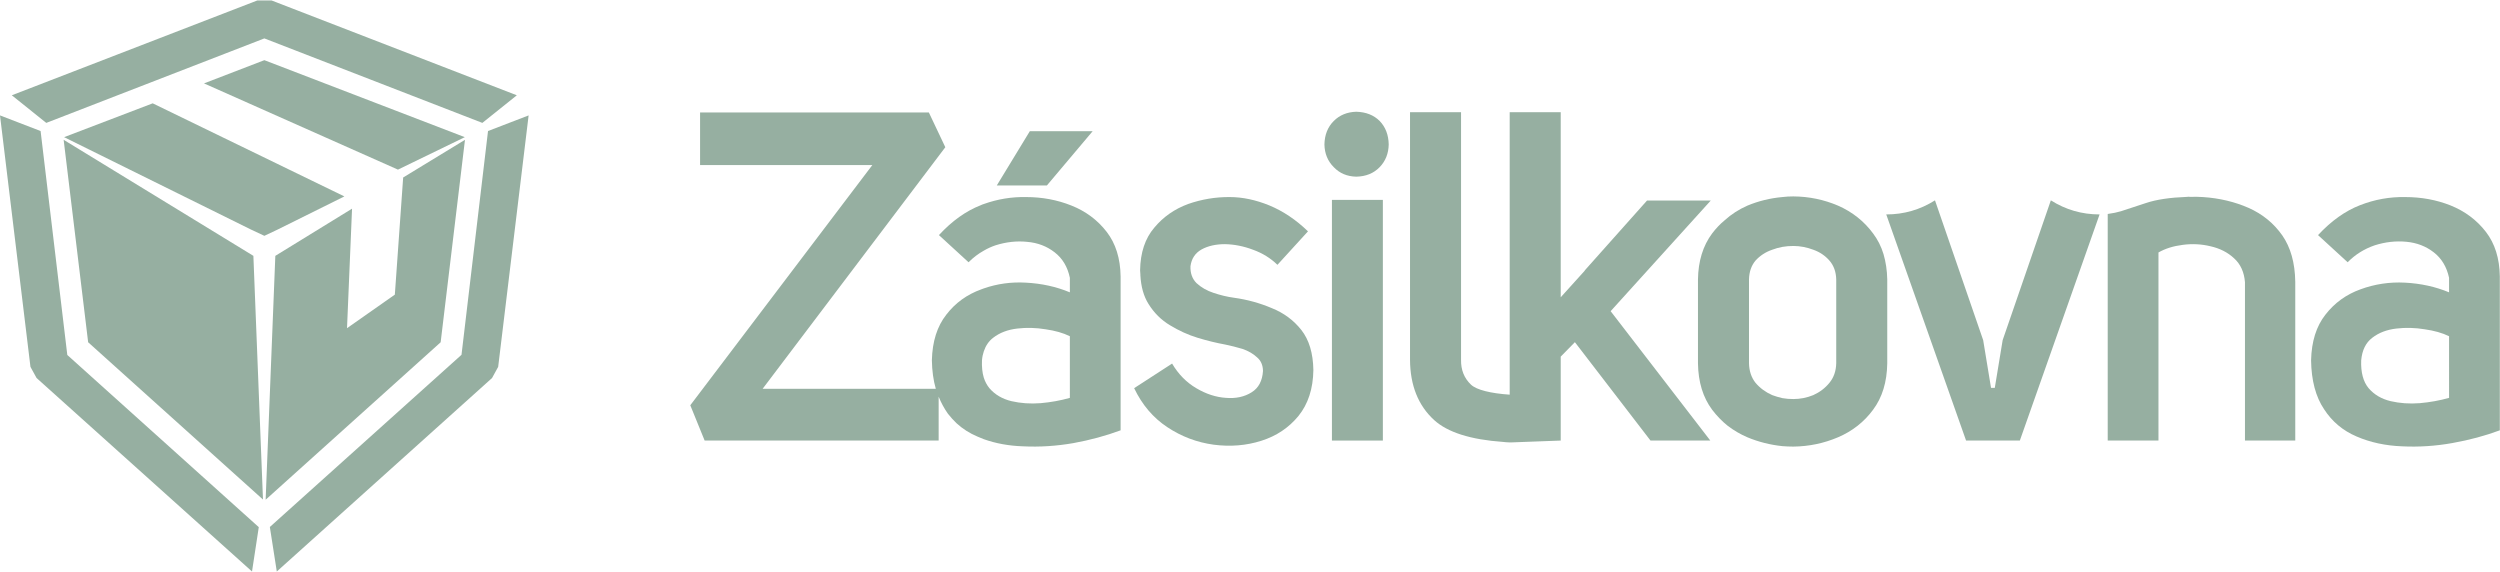
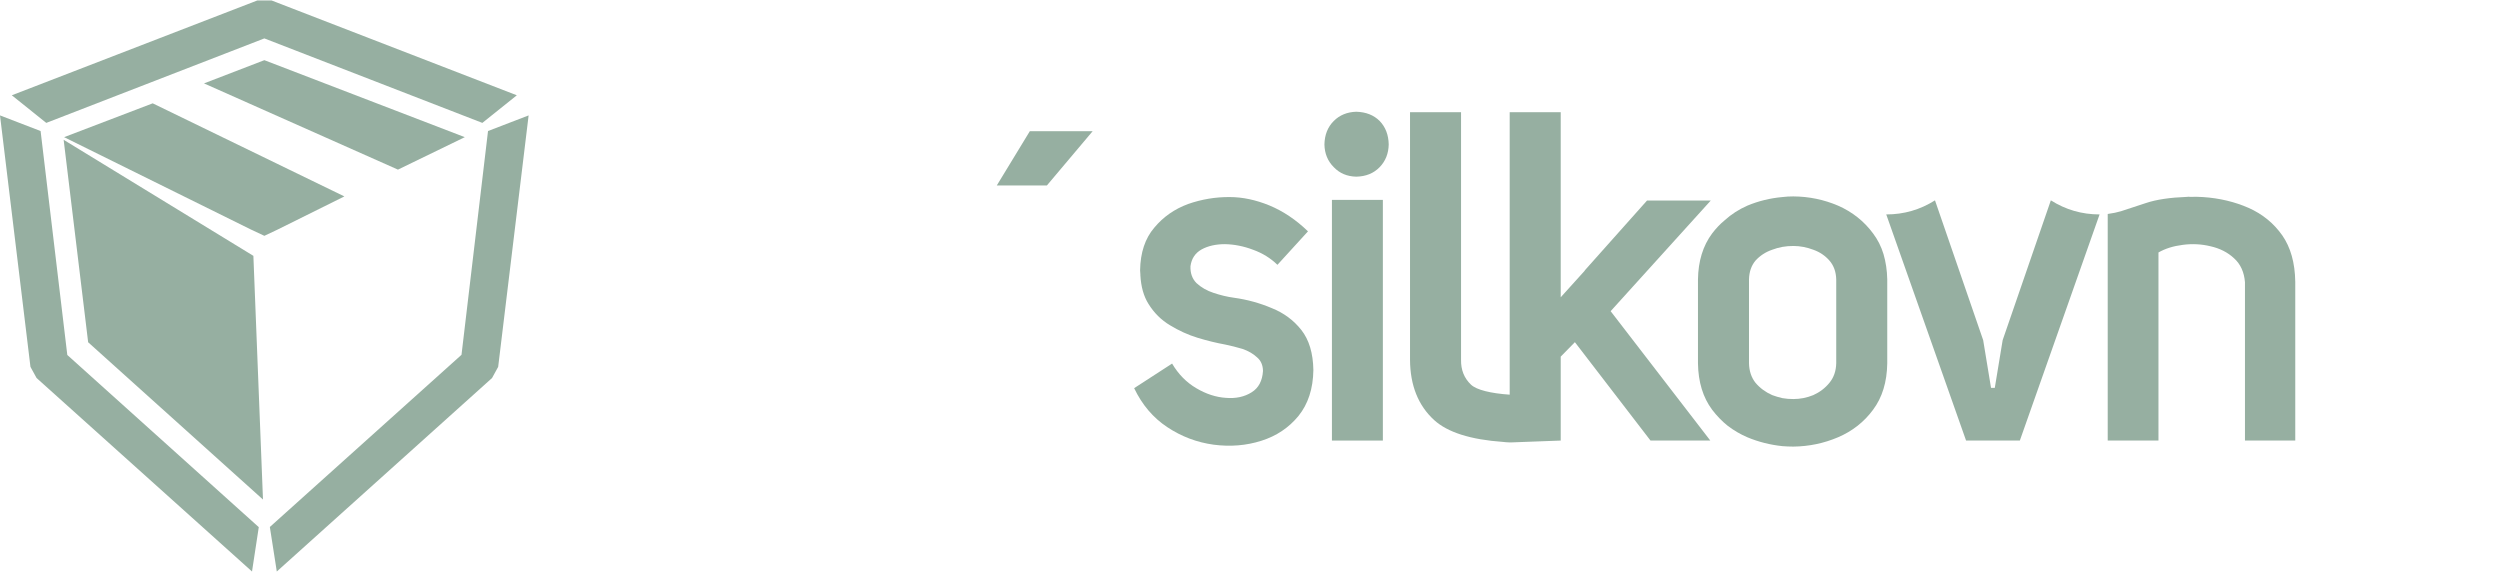
<svg xmlns="http://www.w3.org/2000/svg" version="1.1" id="Vrstva_1" x="0px" y="0px" viewBox="0 0 2734 625" style="enable-background:new 0 0 2734 625;" xml:space="preserve">
  <style type="text/css">
	.st0{fill:#96AFA1;}
	.st1{fill-rule:evenodd;clip-rule:evenodd;fill:#96AFA1;}
</style>
  <path class="st0" d="M303.7,251l-14.6,6.9l-14.7-6.9L70.1,150l96.9-37l209.6,101.8L303.7,251z M508.3,150l-73.1,35.5L223.1,91.2  l66-25.4L508.3,150z" />
  <path class="st0" d="M297,0.5l268.2,103.7l-37.7,30.2L289.1,42L50.6,134.4l-37.7-30.2L281.4,0.5H297z M533.7,143.3l44.4-17.1  l-33.3,275l-6.7,12.2L302.7,625l-7.6-48.7L504.7,388L533.7,143.3z M40,413.4l-6.7-12.2L0,126.2l44.4,17.1l29.2,244.9L283,576.5  l-7.4,48.5L40,413.4z" />
-   <path class="st0" d="M440.9,194.1l67.6-41.2l-26.6,221.4L290.5,546.5l10.6-266.7l83.9-51.6l-5.5,130.7l52.3-36.7L440.9,194.1z" />
  <path class="st0" d="M277.1,279.8l10.5,266.5l-191.2-172L69.6,152.9L277.1,279.8z" />
  <path class="st0" d="M2459.2,227.4c15.2,6.8,27.4,16.8,36.7,30c9.1,13.1,13.9,30,14.2,50.7v173.7h-55V308.6  c-0.9-11-4.8-19.7-11.9-26.1c-6.9-6.5-15.6-10.9-25.9-13.2c-9.9-2.4-20.1-2.9-30.4-1.5c-10.3,1.3-19.1,4.1-26.4,8.3v205.7H2305V234  c5.7-0.8,10.6-1.8,14.5-3c5.9-1.9,14.9-4.8,27.1-8.9c11.5-3.9,26.5-6.1,45.1-6.8c1.2-0.2,2.4-0.2,3.6,0c4.5-0.2,9.2-0.1,13.9,0.2  C2427.3,216.7,2443.9,220.7,2459.2,227.4L2459.2,227.4z" />
  <path class="st0" d="M2296.1,234.5l-87.2,247.3h-58.8l-87.3-247.3c19.3,0,37-5.1,53.3-15.4l52.7,152.9l8.6,52.2h4.1l8.6-52.2  l52.7-152.9C2259.1,229.4,2276.8,234.5,2296.1,234.5L2296.1,234.5z" />
  <path class="st0" d="M1390.9,337c13,5.2,23.7,13.1,32.2,23.8c8.5,10.8,12.9,25.4,13.2,43.9c-0.3,20.5-5.8,37.2-16.3,50.2  c-10.6,12.9-24.1,21.9-40.5,27.1c-16.6,5.3-34,6.7-52.3,4.3c-18.3-2.5-35.2-8.9-50.7-19.2c-15.4-10.2-27.5-24.4-36.2-42.6l41.5-26.9  c6.9,11.7,15.7,20.6,26.4,26.9c10.8,6.4,21.6,9.9,32.5,10.6c11,0.9,20.4-1.2,28.1-6.1c7.6-4.7,11.7-12.5,12.4-23.3  c-0.1-6.4-2.3-11.4-6.6-15c-4.2-3.9-9.4-6.9-15.7-9.1c-6.4-1.9-12.7-3.5-19-4.8c-9.3-1.7-19.4-4.1-30.2-7.4  c-10.5-3.2-20.5-7.8-30.2-13.7c-9.6-5.7-17.4-13.5-23.5-23.3c-5.3-8.4-8.2-18.9-8.9-31.4c0-0.3,0-0.7,0-1c-0.2-1.4-0.3-2.8-0.3-4.3  c0.3-19.5,5.5-35,15.5-46.7c9.8-11.8,22.1-20.4,37-25.9c14.9-5.2,30-7.7,45.4-7.6c14.2,0,28.7,3.1,43.6,9.2  c14.9,6.2,29,15.6,42.1,28.3l-33.4,36.6c-7.5-7.3-16.4-12.8-26.7-16.5c-10.3-3.9-20.5-5.9-30.7-6.1c-9.9,0-18.5,1.9-25.6,5.8  c-6.9,3.9-11,10-12.1,18.3c-0.3,7.6,1.9,13.8,6.6,18.5c5.1,4.7,11.3,8.3,18.7,10.7c7.5,2.5,14.9,4.3,22.3,5.3  C1363.9,327.6,1377.7,331.4,1390.9,337L1390.9,337z" />
  <path class="st0" d="M1508.8,132.3c6.4,6.6,9.7,15.2,9.9,25.7c-0.2,9.9-3.5,18.2-9.9,24.8c-6.5,6.7-15,10.2-25.6,10.4  c-10-0.2-18.2-3.7-24.6-10.4c-6.6-6.6-10-14.9-10.2-24.8c0.2-10.5,3.6-19.1,10.2-25.7c6.4-6.4,14.6-9.8,24.6-10.1  C1493.9,122.5,1502.4,125.9,1508.8,132.3z" />
  <path class="st0" d="M1651,431.6c0-0.8,0-308.9,0-308.9h55.8v202.4l26.2-29l0.2-0.5l68-76.3h69.7l-109.5,121l109,141.5H1805  l-82.7-107.6l-15.5,15.8v91.8l-53.5,2c-1.5,0-1.6,0-2.9,0c-1.7,0-3.6-0.2-3.6-0.2l-2.9-0.3c-35.7-2.5-60.8-10.5-75.5-23.9  c-17.4-15.9-26.2-37.8-26.4-65.9V122.7h55.8v270.8c-0.2,11,3.4,20.1,10.9,27.2C1614.8,426.4,1630.3,430.2,1651,431.6z" />
  <path class="st0" d="M1512.3,481.8h-55.7V218.6h55.7V481.8z" />
  <path class="st0" d="M1144.9,202.8h-54.8l36.1-59.3h68.7L1144.9,202.8z" />
-   <path class="st1" d="M2733.8,302.2v168.4c-15.9,5.9-33.2,10.6-51.8,13.9c-18.4,3.3-36.7,4.5-55,3.6c-18.1-0.7-34.6-4.2-49.7-10.7  c-15.1-6.4-27-16.4-35.7-29.9c-9.1-13.5-13.9-31.4-14.2-53.5c0.5-20.6,5.7-37.2,15.7-49.9c10-12.9,22.8-22.1,38.3-27.7  c15.5-5.7,31.8-8.2,48.7-7.3c17.2,0.9,33.3,4.4,48.2,10.6v-15.9c-2.6-12-8.2-21.3-16.8-27.9c-8.5-6.6-18.4-10.4-29.9-11.5  c-11.5-1.1-23.1,0.2-34.7,3.9c-11.3,3.9-21.2,10-29.5,18.5l-32.4-29.7c14.4-15.5,29.7-26.4,45.9-32.7c16.1-6.3,32.5-9.2,49.4-8.9  c17.6,0,34.1,3,49.5,9.1c15.7,6.3,28.7,15.9,38.8,29C2728.4,266.3,2733.5,282.5,2733.8,302.2z M2678.3,367.7  c-7.3-3.6-16.2-6.1-26.7-7.6c-10.3-1.7-20.6-2-30.9-0.8c-10.5,1.2-19.3,4.6-26.4,10.1c-7.1,5.4-11.1,13.6-12.1,24.6  c-0.5,13.2,2.2,23.4,8.1,30.5c6.1,7.1,14.1,11.8,24.1,14.2c9.9,2.3,20.6,3.1,31.9,2.2c11.1-1,21.8-2.9,32-5.8L2678.3,367.7z" />
  <path class="st1" d="M2063.9,305.5v91.8c-0.3,20.5-5.5,37.4-15.5,50.8c-9.8,13.3-22.6,23.4-38.3,30.1c-15.5,6.6-31.8,10-48.9,10.2  c-4.1,0-8.1-0.2-12-0.5c-13.3-1.4-26.1-4.6-38.3-9.7c-7.7-3.3-14.8-7.5-21.3-12.4c-6.4-5.1-12.1-11-17.2-17.7  c-10-13.4-15.2-30.3-15.5-50.8v-91.7c0.3-20.1,5.5-36.9,15.5-50.3c4.1-5.4,8.6-10.2,13.7-14.4c7.3-6.6,15.5-11.9,24.8-16  c12.2-5.1,25-8.2,38.3-9.4c3.9-0.5,7.9-0.7,12-0.7c17.1,0.1,33.4,3.5,48.9,10.1c15.7,6.9,28.5,17.1,38.3,30.4  c5.1,6.8,8.9,14.3,11.4,22.6C2062.3,286.4,2063.7,295.6,2063.9,305.5z M2008.1,305.6c-0.2-8.3-2.7-15.2-7.4-20.6  c-4.7-5.4-10.6-9.4-17.7-11.9c-7.1-2.7-14.4-4.1-21.8-4.1c-4.1,0-8.1,0.3-12,1c-3.9,0.7-7.6,1.8-11.1,3.1  c-7.3,2.5-13.4,6.5-18.3,11.9c-4.5,5.4-6.9,12.2-7.1,20.5v91.8c0.2,8.5,2.6,15.6,7.1,21.3c4.9,5.8,11,10.3,18.3,13.5  c3.5,1.3,7.2,2.4,11.1,3.3c3.9,0.7,7.9,1,12,1c7.4,0,14.7-1.4,21.8-4.3c7.1-3.2,13-7.7,17.7-13.5c4.7-5.7,7.2-12.8,7.4-21.3V305.6z" />
-   <path class="st1" d="M1225.5,302.2v168.4c-15.9,5.9-33.1,10.6-51.7,14c-18.4,3.2-36.7,4.4-55,3.5c-15.4-0.5-29.7-3.1-42.9-7.8  c-2.3-0.9-4.6-1.8-6.8-2.8c-8.8-3.7-16.5-8.6-23.1-14.7c-3.4-3.3-6.5-6.7-9.4-10.4c-4.1-5.8-7.4-12-10.1-18.6v48H770.6l-15.7-38.6  L954,180.5H765.6V123h250.2l18,38L834,425.2h189.4c-2.7-9.3-4.1-19.7-4.3-31.2c0.5-20.6,5.8-37.2,15.8-49.9  c9.9-12.9,22.7-22.1,38.3-27.7c0.8-0.3,1.7-0.7,2.7-1c14.7-5.1,30-7.2,45.9-6.3c17.3,0.9,33.3,4.4,48.2,10.6v-15.9  c-2.5-12-8.1-21.3-16.7-27.9c-8.5-6.6-18.4-10.4-29.9-11.4c-11.5-1.2-23.1,0.1-34.8,3.8c-4.4,1.5-8.6,3.4-12.7,5.8  c-6.1,3.4-11.6,7.6-16.7,12.7l-32.4-29.7c14.3-15.5,29.6-26.4,45.8-32.7c1.1-0.5,2.2-1,3.3-1.3c15.1-5.4,30.5-7.9,46.2-7.6  c17.6,0,34.1,3.1,49.4,9.2c15.7,6.2,28.7,15.8,38.8,28.9C1220.1,266.3,1225.2,282.5,1225.5,302.2L1225.5,302.2z M1170,367.7  c-7.3-3.6-16.1-6.1-26.6-7.6c-10.3-1.7-20.6-2-30.9-0.8c-10.5,1.2-19.3,4.6-26.4,10.1c-4.7,3.6-8.1,8.5-10.2,14.8  c-1,2.9-1.7,6.1-2,9.8c-0.3,7.1,0.3,13.5,2,19.1c1.4,4.3,3.4,8.1,6.1,11.4c6.1,7.1,14.2,11.8,24.1,14.2c10,2.3,20.7,3.1,32,2.2  c11.1-1,21.8-2.9,31.9-5.8V367.7z" />
</svg>